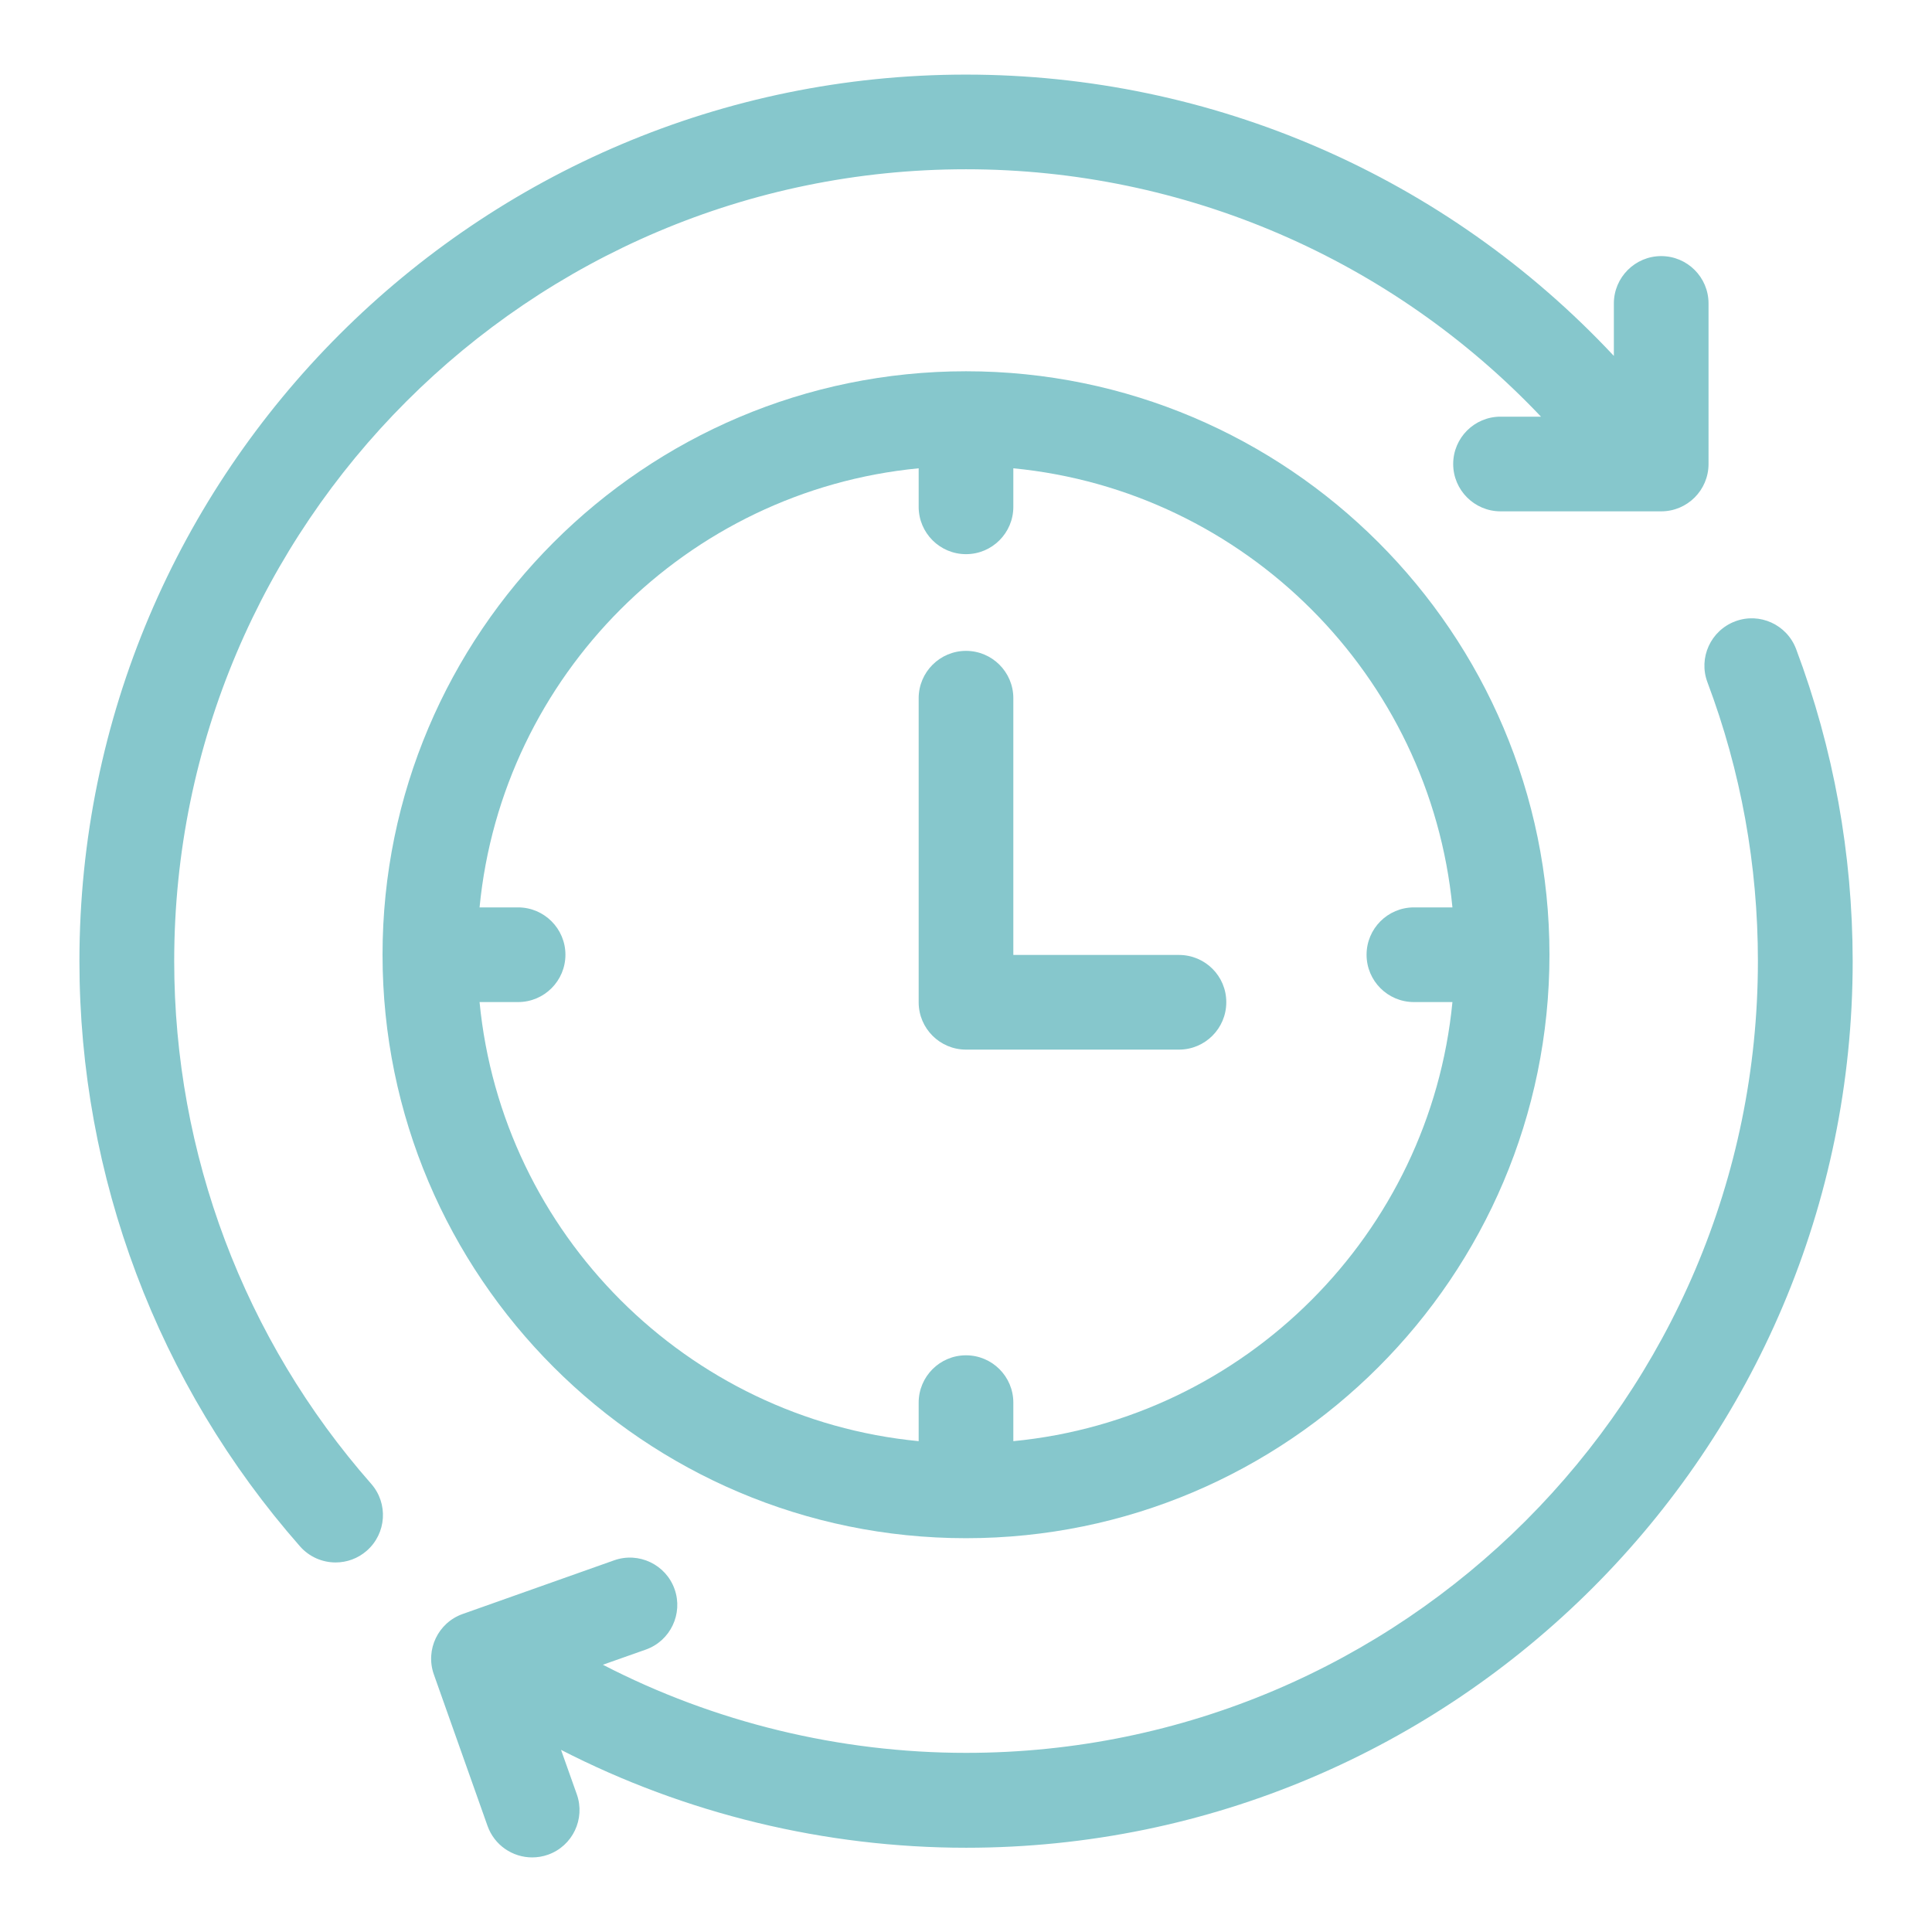
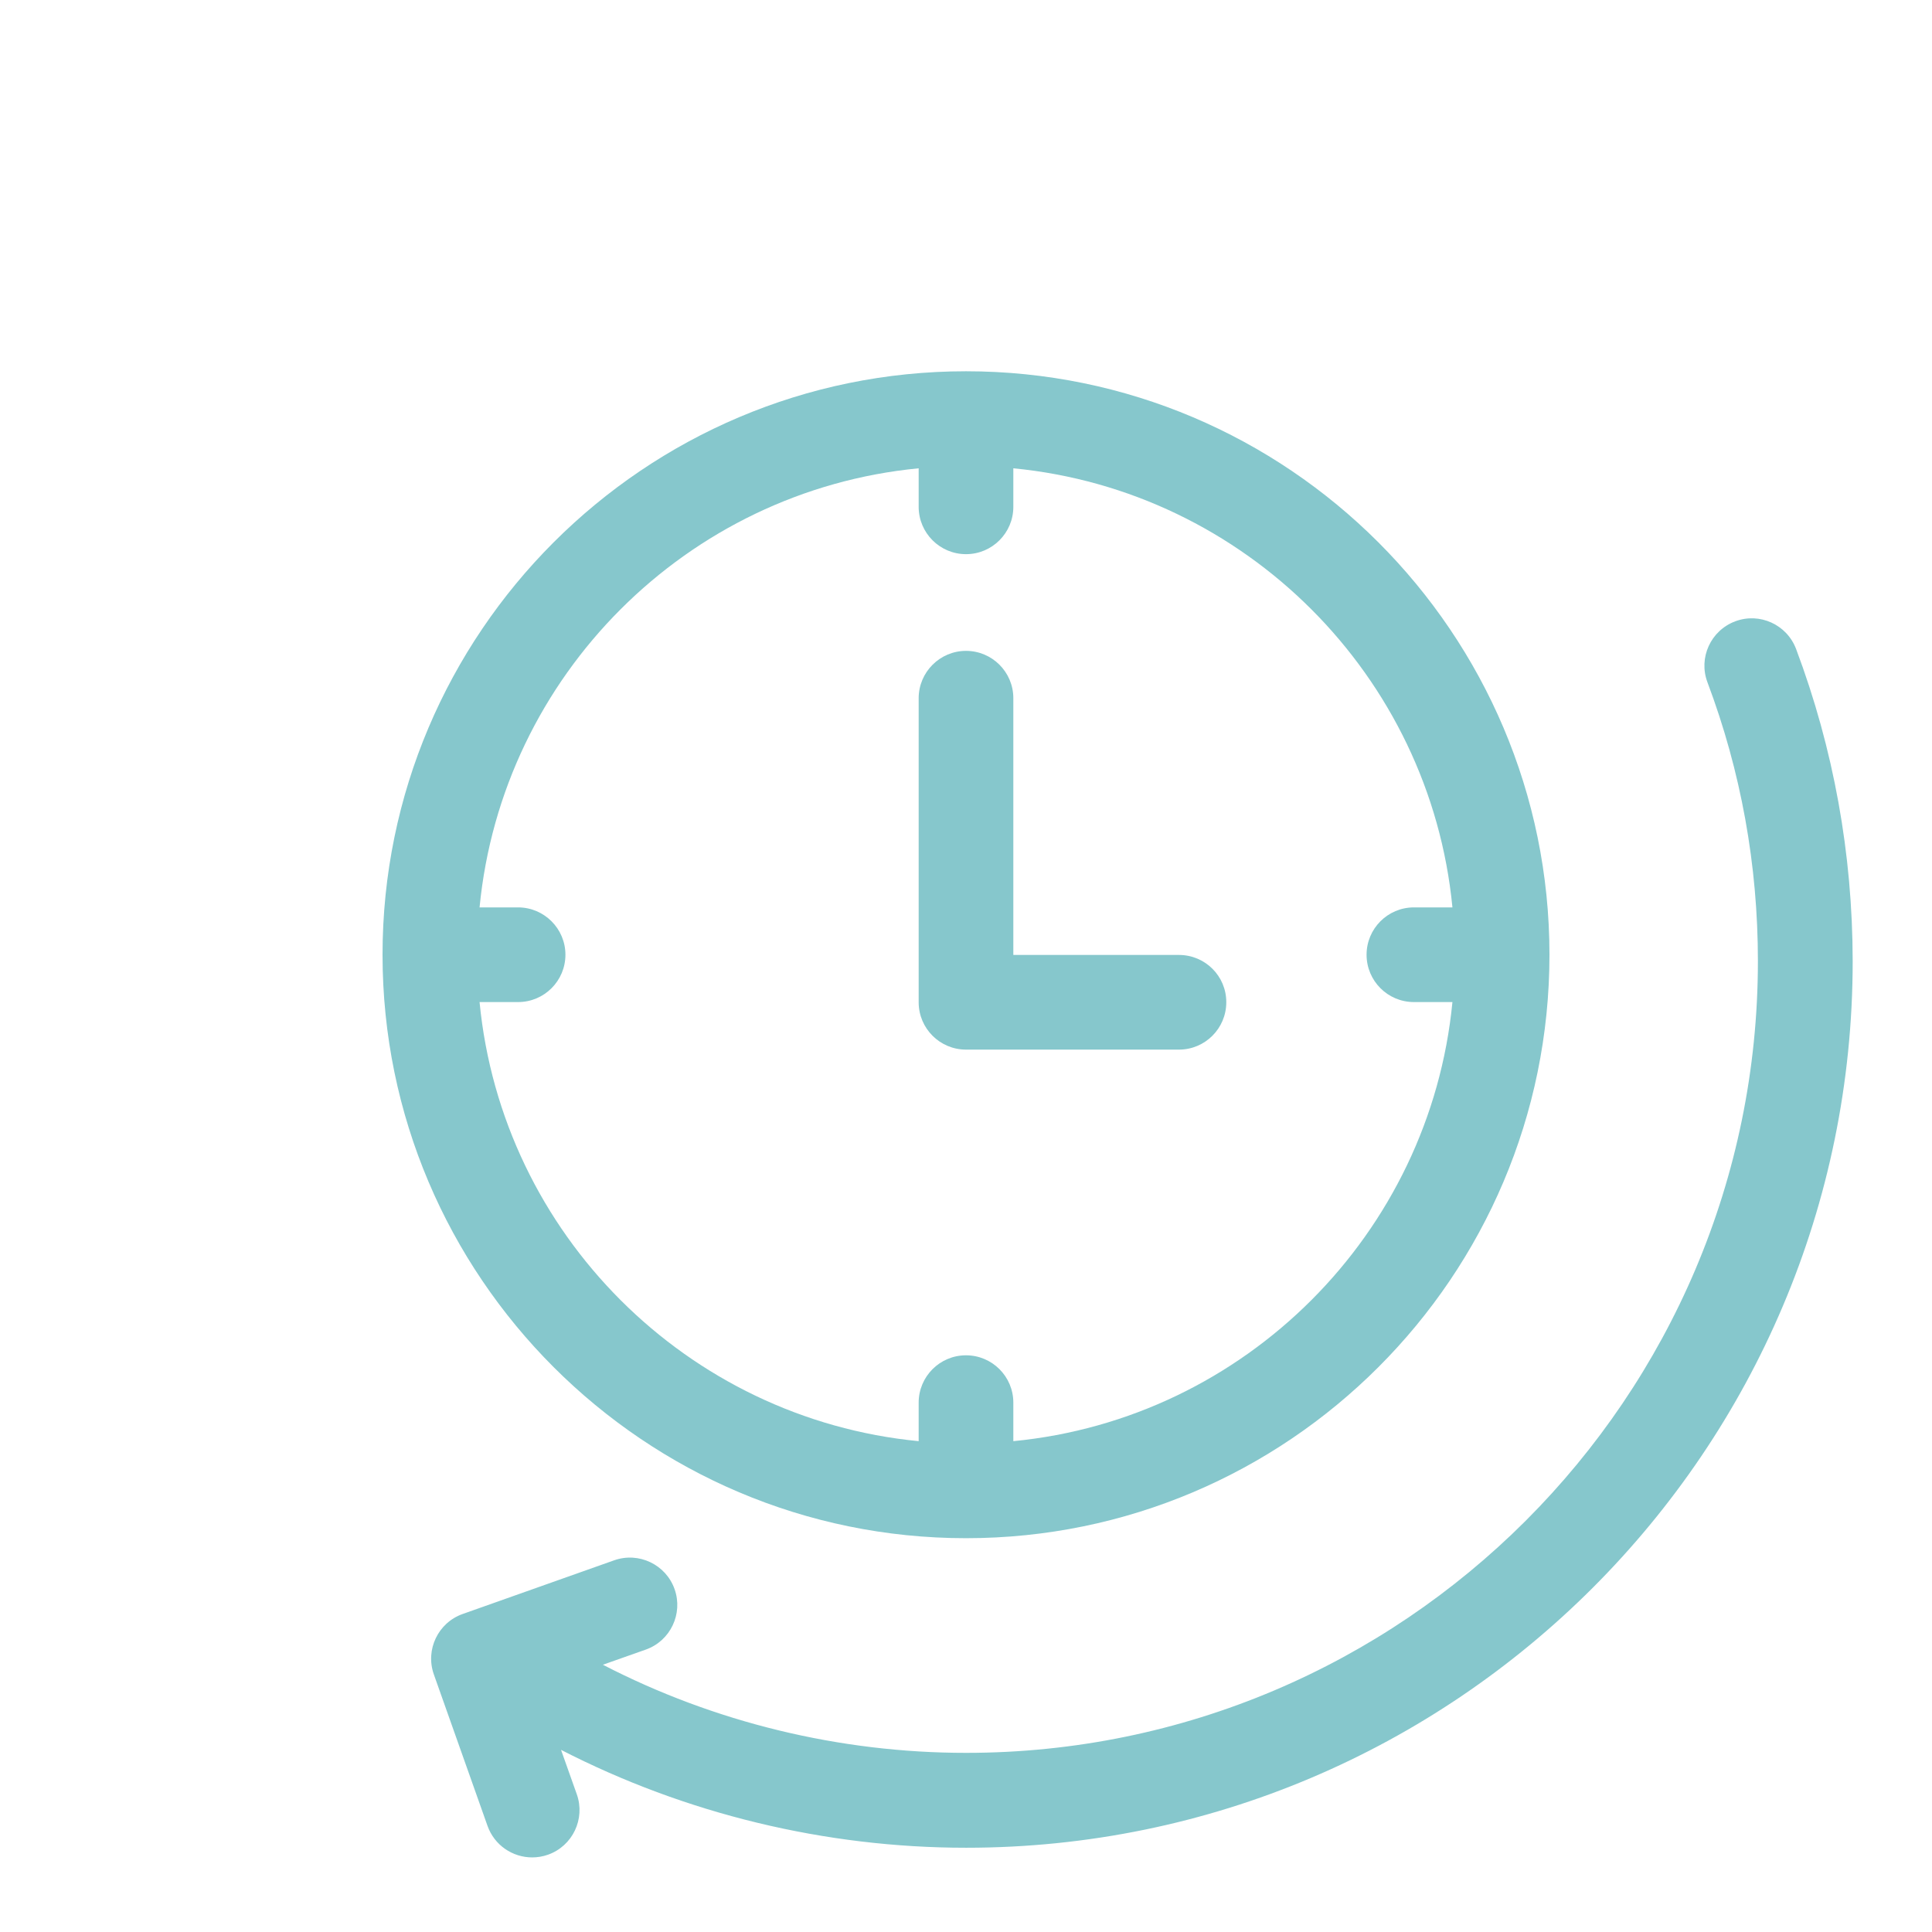
<svg xmlns="http://www.w3.org/2000/svg" id="Слой_1" x="0px" y="0px" viewBox="0 0 1800 1800" style="enable-background:new 0 0 1800 1800;" xml:space="preserve">
  <style type="text/css">	.st0{fill:#86C7CC;}</style>
  <g>
    <g>
      <g>
-         <path class="st0" d="M162.3,895.4c0-406.8,330.9-737.7,737.7-737.7c203.4,0,396.5,83.6,535.7,230.5H1398    c-24.4,0-44.1,19.8-44.1,44.1s19.8,44.1,44.1,44.1h149.7c24.4,0,44.1-19.8,44.1-44.1V282.7c0-24.4-19.8-44.1-44.1-44.1    s-44.1,19.8-44.1,44.1v48.9C1347.4,164.6,1129.6,69.5,900,69.5c-455.4,0-826,370.5-826,826c0,200.9,73,394.5,205.5,545.2    c8.7,9.9,20.9,15,33.2,15c10.3,0,20.7-3.6,29.1-11c18.3-16.1,20.1-44,4-62.3C227.4,1247.8,162.3,1074.8,162.3,895.4z" />
        <path class="st0" d="M1673.4,604.7c-8.6-22.8-34-34.4-56.8-25.8c-22.8,8.6-34.4,34-25.8,56.8c31.2,82.9,47,170.2,47,259.7    c0,406.8-330.9,737.7-737.7,737.7c-117.7,0-234.6-28.4-338.4-82.1l39.9-14.1c23-8.1,35-33.4,26.9-56.3c-8.1-23-33.4-35-56.3-26.9    l-141.1,50c-23,8.1-35,33.4-26.9,56.3l50,141.1c6.4,18.1,23.4,29.4,41.6,29.4c4.9,0,9.9-0.8,14.7-2.5c23-8.1,35-33.4,26.9-56.3    l-14.7-41.4c115.9,59.6,246.2,91.2,377.4,91.2c455.5,0,826-370.5,826-826C1726,795.4,1708.3,697.6,1673.4,604.7z" />
        <path class="st0" d="M900,345.9c-299.7,0-543.6,243.8-543.6,543.6c0,299.7,243.8,543.6,543.6,543.6s543.6-243.8,543.6-543.6    C1443.6,589.7,1199.7,345.9,900,345.9z M1317.3,933.6h35.9c-20.9,215.9-193.1,388.2-409.1,409.1v-35.9    c0-24.4-19.8-44.1-44.1-44.1c-24.4,0-44.1,19.8-44.1,44.1v35.9c-215.9-20.9-388.2-193.1-409.1-409.1h35.9    c24.4,0,44.1-19.8,44.1-44.1s-19.8-44.1-44.1-44.1h-35.9C467.7,629.4,640,457.1,855.9,436.3v35.9c0,24.4,19.8,44.1,44.1,44.1    c24.4,0,44.1-19.8,44.1-44.1v-35.9c215.9,20.9,388.2,193.1,409.1,409.1h-35.9c-24.4,0-44.1,19.8-44.1,44.1    C1273.2,913.8,1292.9,933.6,1317.3,933.6z" />
        <path class="st0" d="M1098.4,889.7h-30.9H944.1V713.5v-63c0-24.4-19.8-44.1-44.1-44.1s-44.1,19.8-44.1,44.1v283.3    c0,24.4,19.8,44.1,44.1,44.1h198.4c24.4,0,44.1-19.8,44.1-44.1C1142.6,909.4,1122.8,889.7,1098.4,889.7z" />
      </g>
    </g>
  </g>
</svg>